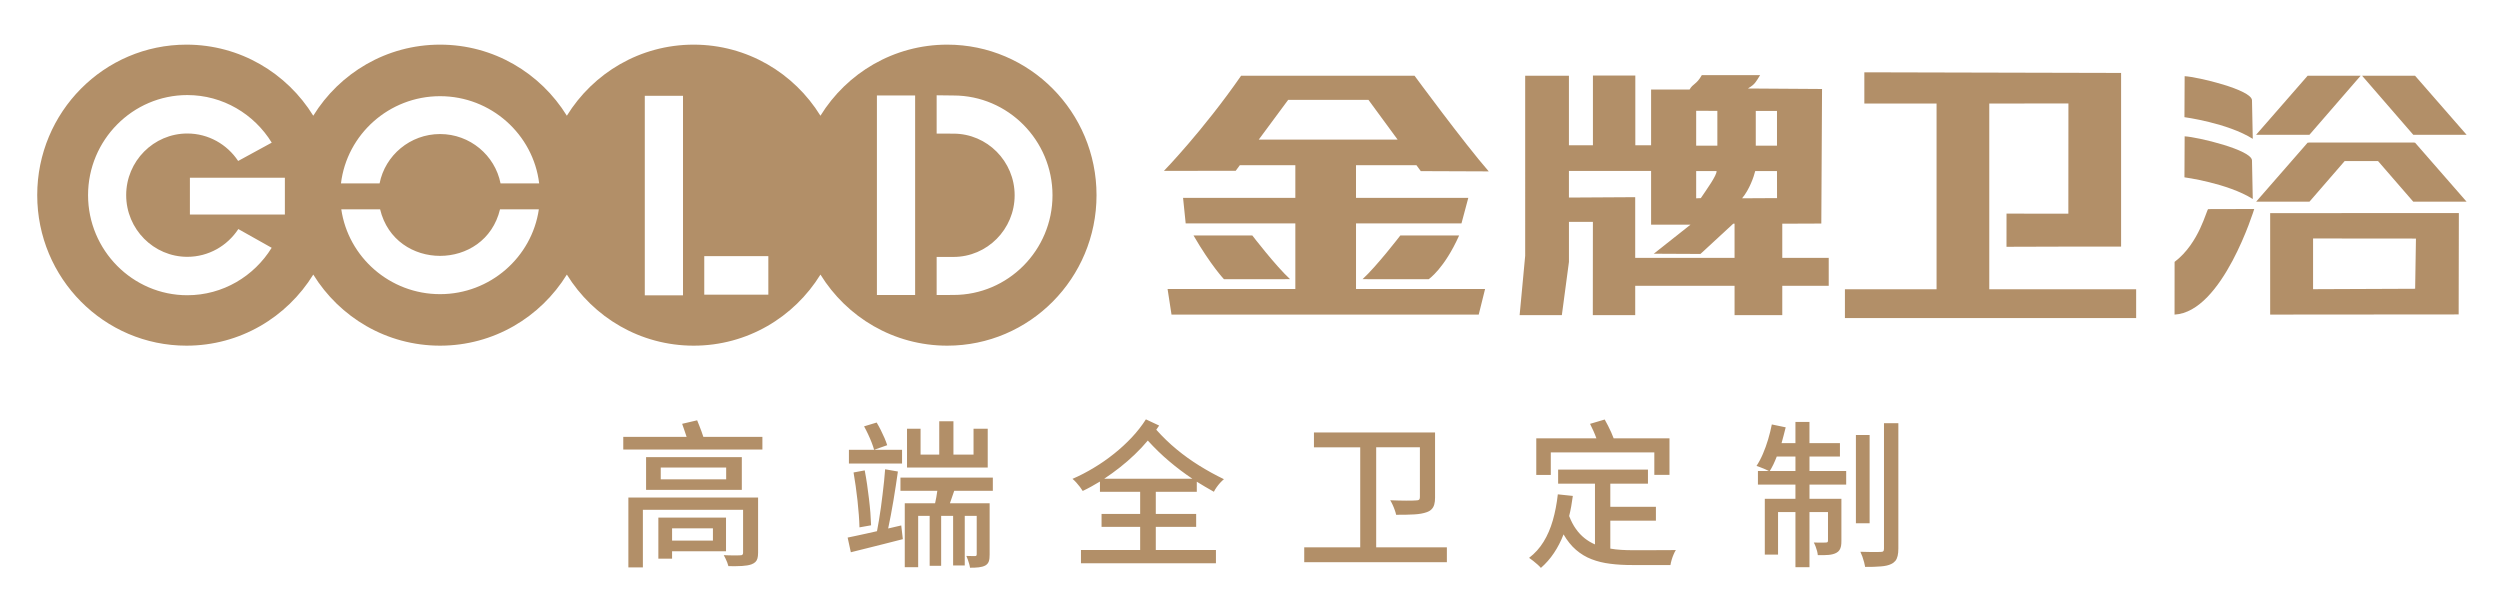
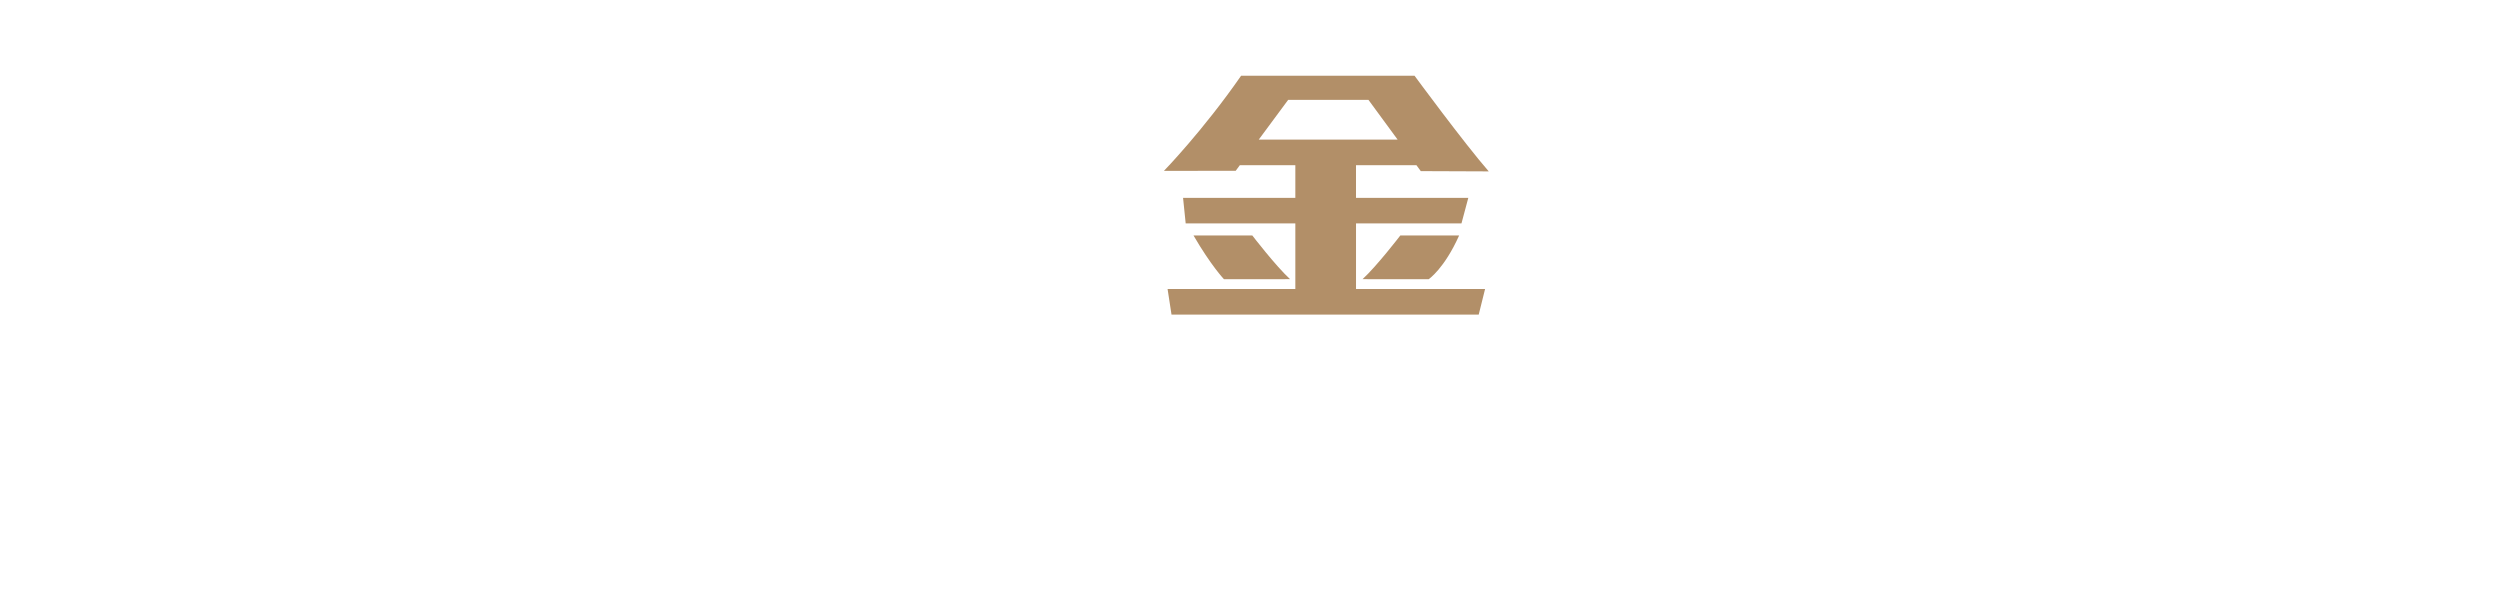
<svg xmlns="http://www.w3.org/2000/svg" version="1.1" x="0px" y="0px" width="224px" height="54px" viewBox="0 0 224 54" enable-background="new 0 0 224 54" xml:space="preserve">
-   <path fill-rule="evenodd" clip-rule="evenodd" fill="#B28F68" d="M16.708,4c4.795,0,9,2.545,11.361,6.369  C30.429,6.545,34.634,4,39.429,4c4.796,0,9,2.545,11.361,6.369C53.151,6.545,57.357,4,62.151,4s9,2.545,11.361,6.369  C75.873,6.545,80.079,4,84.874,4c7.385,0,13.375,6.04,13.375,13.486c0,7.448-5.99,13.486-13.375,13.486  c-4.794,0-9-2.545-11.361-6.37c-2.361,3.825-6.567,6.37-11.361,6.37s-9-2.545-11.361-6.37c-2.362,3.825-6.565,6.37-11.361,6.37  c-4.795,0-9-2.545-11.36-6.37c-2.361,3.825-6.566,6.37-11.361,6.37c-7.384,0-13.374-6.039-13.374-13.486  C3.333,10.04,9.323,4,16.708,4L16.708,4z M85.435,8.556c4.885,0,8.869,4.018,8.869,8.943c0,4.925-3.984,8.929-8.869,8.929  l-1.511,0.006v-3.414l1.511,0.001c3.017,0,5.477-2.481,5.477-5.523s-2.46-5.523-5.477-5.523l-1.511-0.007v-3.43L85.435,8.556  L85.435,8.556z M17.015,15.927h8.51v3.296h-8.51V15.927L17.015,15.927z M16.784,11.962c1.895,0,3.571,0.979,4.554,2.461l3.01-1.642  c-1.57-2.554-4.376-4.263-7.564-4.263c-4.899,0-8.894,4.029-8.894,8.967c0,4.939,3.995,8.968,8.894,8.968  c3.184,0,5.985-1.704,7.558-4.251l-2.972-1.67l-0.012-0.014c-0.98,1.501-2.666,2.493-4.573,2.493c-3.019,0-5.479-2.482-5.479-5.525  C11.305,14.443,13.765,11.962,16.784,11.962L16.784,11.962z M39.43,8.618c4.567,0,8.352,3.426,8.88,7.815h-3.461  c-0.496-2.515-2.74-4.423-5.419-4.423c-2.678,0-4.923,1.909-5.419,4.423h-3.46C31.079,12.043,34.863,8.618,39.43,8.618L39.43,8.618z   M48.281,18.754c-0.624,4.288-4.359,7.602-8.852,7.602c-4.492,0-8.227-3.314-8.85-7.602h3.478c1.337,5.564,9.408,5.563,10.745,0  H48.281L48.281,18.754z M57.773,8.583h3.424V26.46h-3.424V8.583L57.773,8.583z M78.571,8.553h3.424v17.878h-3.424V8.553  L78.571,8.553z M63.102,26.402v-3.454h5.741v3.454H63.102L63.102,26.402z" />
-   <path fill-rule="evenodd" clip-rule="evenodd" fill="#B28F68" d="M140.576,6.786v6.232h2.15V6.765h3.799v6.253h1.413V8.024h3.446  c0.313-0.552,0.62-0.437,1.096-1.29h5.225c-0.389,0.62-0.452,0.818-1.097,1.195l6.647,0.045l-0.065,12.055l-3.498,0.014v3.063h4.162  v2.5h-4.162v2.631h-4.275v-2.631h-8.902v2.631h-3.799l0.007-8.359l-2.146,0.004v3.587l-0.636,4.769l-3.783-0.002l0.498-5.316V6.786  H140.576L140.576,6.786z M151.468,20.132h-3.53v-4.819h-7.362v2.389l5.938-0.035v5.437h8.902v-3.063H155.3l-2.939,2.713l-4.184-0.02  L151.468,20.132L151.468,20.132z M159.222,17.75l-0.004-2.423h-1.951c-0.115,0.487-0.516,1.655-1.176,2.44L159.222,17.75  L159.222,17.75z M159.218,9.938l-1.901,0.002v3.114h1.901V9.938L159.218,9.938z M153.875,9.934l-1.898-0.008v3.127h1.898V9.934  L153.875,9.934z M151.977,17.769l0.417-0.018c0.511-0.758,1.452-2.06,1.41-2.425h-1.827V17.769L151.977,17.769z" />
  <path fill-rule="evenodd" clip-rule="evenodd" fill="#B28F68" d="M125.47,21.097c0,0-2.104,2.742-3.385,3.916l5.925,0.003  c0,0,1.395-0.937,2.729-3.92L125.47,21.097L125.47,21.097z M112.206,21.097c0,0,2.104,2.742,3.384,3.916l-5.924,0.003  c0,0-1.161-1.22-2.729-3.92L112.206,21.097L112.206,21.097z M112.783,12.51h12.445l-2.612-3.559h-7.199L112.783,12.51L112.783,12.51  z M121.498,14.801v2.926h10.062l-0.613,2.291h-9.448v5.876h11.564l-0.57,2.292h-27.526l-0.352-2.292h11.447v-5.876h-9.825  l-0.235-2.291h10.06v-2.926h-4.973l-0.369,0.5l-6.434,0.01c0,0,3.486-3.58,6.915-8.523h15.544c0,0,4.434,6.03,6.646,8.568  l-6.089-0.024l-0.388-0.53H121.498L121.498,14.801z" />
-   <path fill-rule="evenodd" clip-rule="evenodd" fill="#B28F68" d="M206.765,12.782h0.095v-0.011h9.456v0.011h0.073l4.618,5.29h-4.778  l-3.155-3.638h-2.994l-3.153,3.638h-4.779L206.765,12.782L206.765,12.782z M216.389,6.785h-4.746l4.586,5.291h4.778L216.389,6.785  L216.389,6.785z M195.744,12.215l-0.018,3.674c0,0,3.87,0.519,6.122,1.942l-0.07-3.455  C201.758,13.429,196.897,12.274,195.744,12.215L195.744,12.215z M195.744,6.826l-0.018,3.673c0,0,3.87,0.519,6.122,1.942  l-0.07-3.454C201.758,8.04,196.897,6.886,195.744,6.826L195.744,6.826z M197.86,18.736l4.12-0.011c0,0-2.821,9.237-7.14,9.463  l0.004-4.723C197.087,21.766,197.707,18.737,197.86,18.736L197.86,18.736z M203.407,28.187v-9.092l16.907-0.003l-0.018,9.081  L203.407,28.187L203.407,28.187z M207.251,21.367v4.544l9.146-0.038l0.072-4.497L207.251,21.367L207.251,21.367z M206.765,6.785  h4.748l-4.587,5.291h-4.779L206.765,6.785L206.765,6.785z" />
-   <path fill-rule="evenodd" clip-rule="evenodd" fill="#B28F68" d="M185.331,9.272l-7.092,0.003v16.641h13.16v2.581h-26.094v-2.581  h8.211V9.275h-6.471V6.478l23.005,0.057v15.56c-3.424,0.008-6.847-0.008-10.268,0.017l0.002-2.972l5.54,0.004L185.331,9.272  L185.331,9.272z" />
-   <path fill="#B28F68" d="M63.878,47.337v1.102h-3.66v-1.102H63.878L63.878,47.337z M65.051,49.396v-3.018h-6.062v3.676h1.229v-0.658  H65.051L65.051,49.396z M67.925,44.577H56.302v6.264h1.3v-5.162h8.978v3.846c0.003,0.087-0.019,0.144-0.059,0.178  c-0.038,0.037-0.104,0.055-0.198,0.051c-0.042,0.006-0.112,0.008-0.212,0.008c-0.1,0.002-0.219,0.002-0.358,0.002  c-0.138-0.002-0.286-0.004-0.44-0.006c-0.157-0.006-0.31-0.01-0.462-0.018c0.055,0.097,0.107,0.203,0.162,0.317  c0.055,0.114,0.104,0.229,0.148,0.341c0.044,0.116,0.08,0.226,0.104,0.329c0.478,0.008,0.884,0.004,1.223-0.016  c0.338-0.02,0.617-0.066,0.836-0.143c0.147-0.055,0.265-0.124,0.353-0.208c0.088-0.081,0.152-0.189,0.19-0.323  c0.038-0.132,0.058-0.304,0.058-0.513V44.577L67.925,44.577z M65.065,42.947h-5.862v-1.056h5.862V42.947L65.065,42.947z   M57.889,40.962v2.929h8.578v-2.929H57.889L57.889,40.962z M63.021,39.146c-0.047-0.156-0.104-0.318-0.167-0.49  c-0.062-0.168-0.129-0.34-0.196-0.512c-0.066-0.168-0.133-0.33-0.194-0.485l-1.344,0.315c0.064,0.18,0.13,0.37,0.2,0.574  c0.069,0.201,0.135,0.401,0.201,0.598h-5.676v1.129h12.466v-1.129H63.021L63.021,39.146z M88.5,38.417h-1.271v2.314h-1.801v-2.984  h-1.272v2.984h-1.673v-2.314h-1.215v3.475H88.5V38.417L88.5,38.417z M77.421,38.201c0.122,0.22,0.241,0.451,0.357,0.701  c0.117,0.25,0.224,0.496,0.319,0.74c0.096,0.243,0.169,0.464,0.224,0.661l1.172-0.414c-0.06-0.188-0.138-0.401-0.238-0.636  c-0.1-0.231-0.212-0.47-0.334-0.714c-0.121-0.239-0.246-0.471-0.372-0.68L77.421,38.201L77.421,38.201z M80.824,40.304h-4.761v1.23  h4.761V40.304L80.824,40.304z M78.05,47.067c-0.012-0.347-0.034-0.716-0.063-1.122c-0.034-0.404-0.074-0.824-0.127-1.258  c-0.05-0.434-0.107-0.865-0.171-1.298s-0.134-0.846-0.21-1.242l-1,0.187c0.069,0.388,0.133,0.797,0.192,1.229  c0.063,0.434,0.115,0.866,0.163,1.302c0.048,0.44,0.088,0.861,0.117,1.27c0.03,0.404,0.049,0.778,0.057,1.117L78.05,47.067  L78.05,47.067z M79.58,47.352c0.079-0.365,0.157-0.756,0.236-1.178c0.082-0.422,0.157-0.857,0.234-1.311  c0.074-0.449,0.146-0.896,0.214-1.339c0.069-0.444,0.131-0.869,0.188-1.276l-1.144-0.2c-0.026,0.334-0.057,0.689-0.094,1.067  c-0.039,0.379-0.083,0.768-0.132,1.164c-0.048,0.398-0.097,0.794-0.152,1.187c-0.054,0.392-0.112,0.767-0.172,1.13  c-0.059,0.36-0.118,0.694-0.178,0.999c-0.33,0.076-0.651,0.148-0.966,0.216c-0.312,0.07-0.609,0.135-0.891,0.194  s-0.539,0.114-0.774,0.162l0.286,1.315c0.445-0.11,0.925-0.23,1.437-0.358c0.512-0.129,1.042-0.261,1.586-0.398  c0.545-0.139,1.092-0.276,1.637-0.417l-0.143-1.229L79.58,47.352L79.58,47.352z M88.958,43.978v-1.186h-8.277v1.186h3.302  c-0.022,0.191-0.052,0.382-0.088,0.568c-0.038,0.185-0.074,0.369-0.112,0.548h-2.716v5.729h1.201v-4.601h1.03v4.474h1.029v-4.474  h1.072v4.445h1.043v-4.445h1.072v3.43c0,0.064-0.012,0.108-0.035,0.134c-0.024,0.026-0.064,0.038-0.122,0.038  c-0.06,0-0.16,0-0.3-0.002c-0.139,0-0.296-0.006-0.472-0.012c0.042,0.099,0.088,0.208,0.133,0.332  c0.045,0.121,0.086,0.249,0.119,0.375c0.036,0.127,0.063,0.245,0.077,0.351c0.304,0.002,0.569-0.01,0.793-0.036  c0.224-0.025,0.417-0.081,0.578-0.164c0.155-0.089,0.258-0.213,0.313-0.369c0.053-0.156,0.079-0.363,0.074-0.616v-4.589h-3.56  c0.129-0.359,0.257-0.73,0.386-1.116H88.958L88.958,43.978z M98.941,42.892c0.483-0.32,0.954-0.66,1.413-1.023  c0.458-0.362,0.898-0.742,1.315-1.143c0.42-0.4,0.813-0.817,1.174-1.252c0.623,0.684,1.263,1.305,1.927,1.863  c0.661,0.561,1.35,1.079,2.063,1.555H98.941L98.941,42.892z M107.233,44.063v-0.902c0.243,0.152,0.493,0.302,0.748,0.453  c0.258,0.149,0.517,0.3,0.783,0.449c0.063-0.13,0.144-0.264,0.242-0.403s0.206-0.274,0.319-0.399  c0.115-0.125,0.226-0.233,0.339-0.326c-0.763-0.369-1.497-0.774-2.205-1.213c-0.705-0.438-1.381-0.921-2.024-1.453  c-0.644-0.53-1.255-1.12-1.833-1.767c0.043-0.063,0.086-0.125,0.129-0.186c0.043-0.06,0.086-0.122,0.129-0.186l-1.187-0.556  c-0.357,0.56-0.777,1.098-1.263,1.617c-0.485,0.516-1.015,1.005-1.591,1.464c-0.574,0.46-1.177,0.88-1.809,1.258  c-0.63,0.382-1.268,0.713-1.914,0.992c0.117,0.097,0.231,0.209,0.346,0.336c0.114,0.126,0.222,0.254,0.32,0.386  c0.1,0.13,0.183,0.253,0.25,0.363c0.258-0.124,0.517-0.256,0.777-0.4c0.26-0.144,0.518-0.292,0.767-0.443v0.916h3.603v1.988h-3.459  v1.157h3.459v2.074h-5.304v1.186h12.094v-1.186h-5.389v-2.074h3.617v-1.157h-3.617v-1.988H107.233L107.233,44.063z M123.306,49.038  v-8.961h3.917v4.473c0.002,0.105-0.024,0.181-0.077,0.224c-0.052,0.044-0.146,0.064-0.279,0.063  c-0.077,0.008-0.192,0.012-0.344,0.016c-0.153,0.004-0.331,0.006-0.539,0.004c-0.206,0-0.434-0.006-0.674-0.01  c-0.241-0.004-0.491-0.017-0.746-0.024c0.073,0.116,0.146,0.256,0.217,0.41c0.07,0.155,0.137,0.313,0.19,0.472  c0.059,0.156,0.098,0.298,0.122,0.42c0.634,0.004,1.176-0.008,1.627-0.034c0.454-0.026,0.82-0.094,1.103-0.195  c0.193-0.066,0.343-0.155,0.452-0.272c0.11-0.114,0.19-0.256,0.236-0.428c0.048-0.172,0.073-0.376,0.07-0.616v-5.831H117.73v1.331  h4.146v8.961h-5.017v1.33h12.781v-1.33H123.306L123.306,49.038z M138.951,40.532h9.276v2.018h1.359v-3.275h-5.003  c-0.059-0.164-0.132-0.342-0.218-0.536c-0.084-0.193-0.181-0.389-0.281-0.586c-0.1-0.197-0.199-0.387-0.302-0.565l-1.314,0.388  c0.101,0.202,0.204,0.418,0.307,0.644c0.102,0.229,0.19,0.446,0.264,0.656h-5.389v3.275h1.301V40.532L138.951,40.532z   M144.284,46.651h4.086v-1.244h-4.086v-2.073h3.373v-1.256h-8.049v1.256h3.302v5.446c-0.333-0.144-0.643-0.329-0.932-0.558  c-0.285-0.227-0.545-0.502-0.775-0.827c-0.234-0.326-0.435-0.715-0.607-1.159c0.07-0.279,0.133-0.571,0.186-0.873  c0.051-0.302,0.101-0.614,0.144-0.929l-1.345-0.142c-0.093,0.841-0.243,1.617-0.448,2.333c-0.205,0.713-0.48,1.354-0.829,1.919  c-0.349,0.565-0.778,1.044-1.296,1.438c0.105,0.07,0.225,0.16,0.363,0.27c0.138,0.108,0.271,0.219,0.398,0.333  c0.128,0.113,0.224,0.216,0.296,0.298c0.443-0.386,0.834-0.83,1.17-1.335c0.339-0.503,0.624-1.06,0.86-1.667  c0.327,0.563,0.698,1.027,1.116,1.386c0.419,0.361,0.883,0.643,1.397,0.839c0.512,0.199,1.071,0.335,1.681,0.408  c0.607,0.079,1.264,0.115,1.969,0.113h3.415c0.022-0.136,0.055-0.29,0.105-0.458c0.049-0.168,0.106-0.331,0.175-0.486  c0.064-0.16,0.135-0.294,0.206-0.399c-0.139,0.002-0.313,0.004-0.523,0.006c-0.21,0-0.441,0.002-0.691,0.002  c-0.253,0.004-0.508,0.004-0.77,0.004c-0.262,0.002-0.514,0.002-0.756,0.002c-0.241,0-0.455,0-0.646,0c-0.189,0-0.339,0-0.446,0  c-0.364,0.002-0.716-0.008-1.061-0.03c-0.34-0.019-0.668-0.057-0.982-0.113V46.651L144.284,46.651z M158.569,42.204  c0.114-0.181,0.225-0.38,0.332-0.603c0.104-0.222,0.205-0.453,0.297-0.698h1.674v1.301H158.569L158.569,42.204z M162.128,40.903  h2.73v-1.199h-2.73v-1.901h-1.257v1.901h-1.244c0.063-0.23,0.129-0.466,0.19-0.704c0.064-0.237,0.124-0.476,0.181-0.711  l-1.243-0.259c-0.09,0.456-0.202,0.909-0.336,1.357s-0.289,0.877-0.462,1.278c-0.172,0.404-0.365,0.764-0.574,1.082  c0.106,0.038,0.23,0.084,0.369,0.132c0.138,0.054,0.271,0.105,0.404,0.164c0.135,0.054,0.249,0.109,0.341,0.16h-0.987v1.215h3.361  v1.274h-2.745v5.003h1.187V45.88h1.559v4.943h1.257V45.88h1.659v2.543c0.001,0.072-0.012,0.12-0.039,0.148  c-0.027,0.025-0.076,0.041-0.146,0.037c-0.048,0.006-0.126,0.008-0.232,0.01c-0.104,0.003-0.229,0.003-0.375,0  c-0.146-0.002-0.306-0.004-0.48-0.01c0.059,0.109,0.112,0.229,0.163,0.36c0.051,0.134,0.092,0.266,0.128,0.399  c0.035,0.134,0.058,0.258,0.067,0.371c0.371,0.01,0.693,0.006,0.97-0.019c0.273-0.024,0.503-0.085,0.688-0.183  c0.123-0.064,0.217-0.149,0.283-0.249c0.067-0.101,0.111-0.221,0.14-0.358c0.024-0.138,0.036-0.298,0.034-0.478v-3.76h-2.859v-1.274  h3.288v-1.215h-3.288V40.903L162.128,40.903z M167.518,38.975h-1.229v7.907h1.229V38.975L167.518,38.975z M168.805,37.916v11.237  c0.003,0.111-0.019,0.189-0.064,0.235c-0.045,0.047-0.124,0.066-0.234,0.064c-0.085,0.004-0.218,0.008-0.401,0.01  c-0.185,0-0.399,0-0.643-0.006c-0.247-0.002-0.503-0.008-0.772-0.018c0.062,0.13,0.123,0.277,0.182,0.443  c0.056,0.164,0.108,0.328,0.151,0.489c0.042,0.16,0.076,0.302,0.095,0.425c0.539,0.006,1.004-0.011,1.397-0.044  c0.393-0.028,0.705-0.101,0.933-0.213c0.157-0.073,0.281-0.17,0.378-0.286c0.094-0.117,0.161-0.267,0.203-0.448  c0.044-0.18,0.063-0.403,0.063-0.666V37.916H168.805L168.805,37.916z" />
</svg>